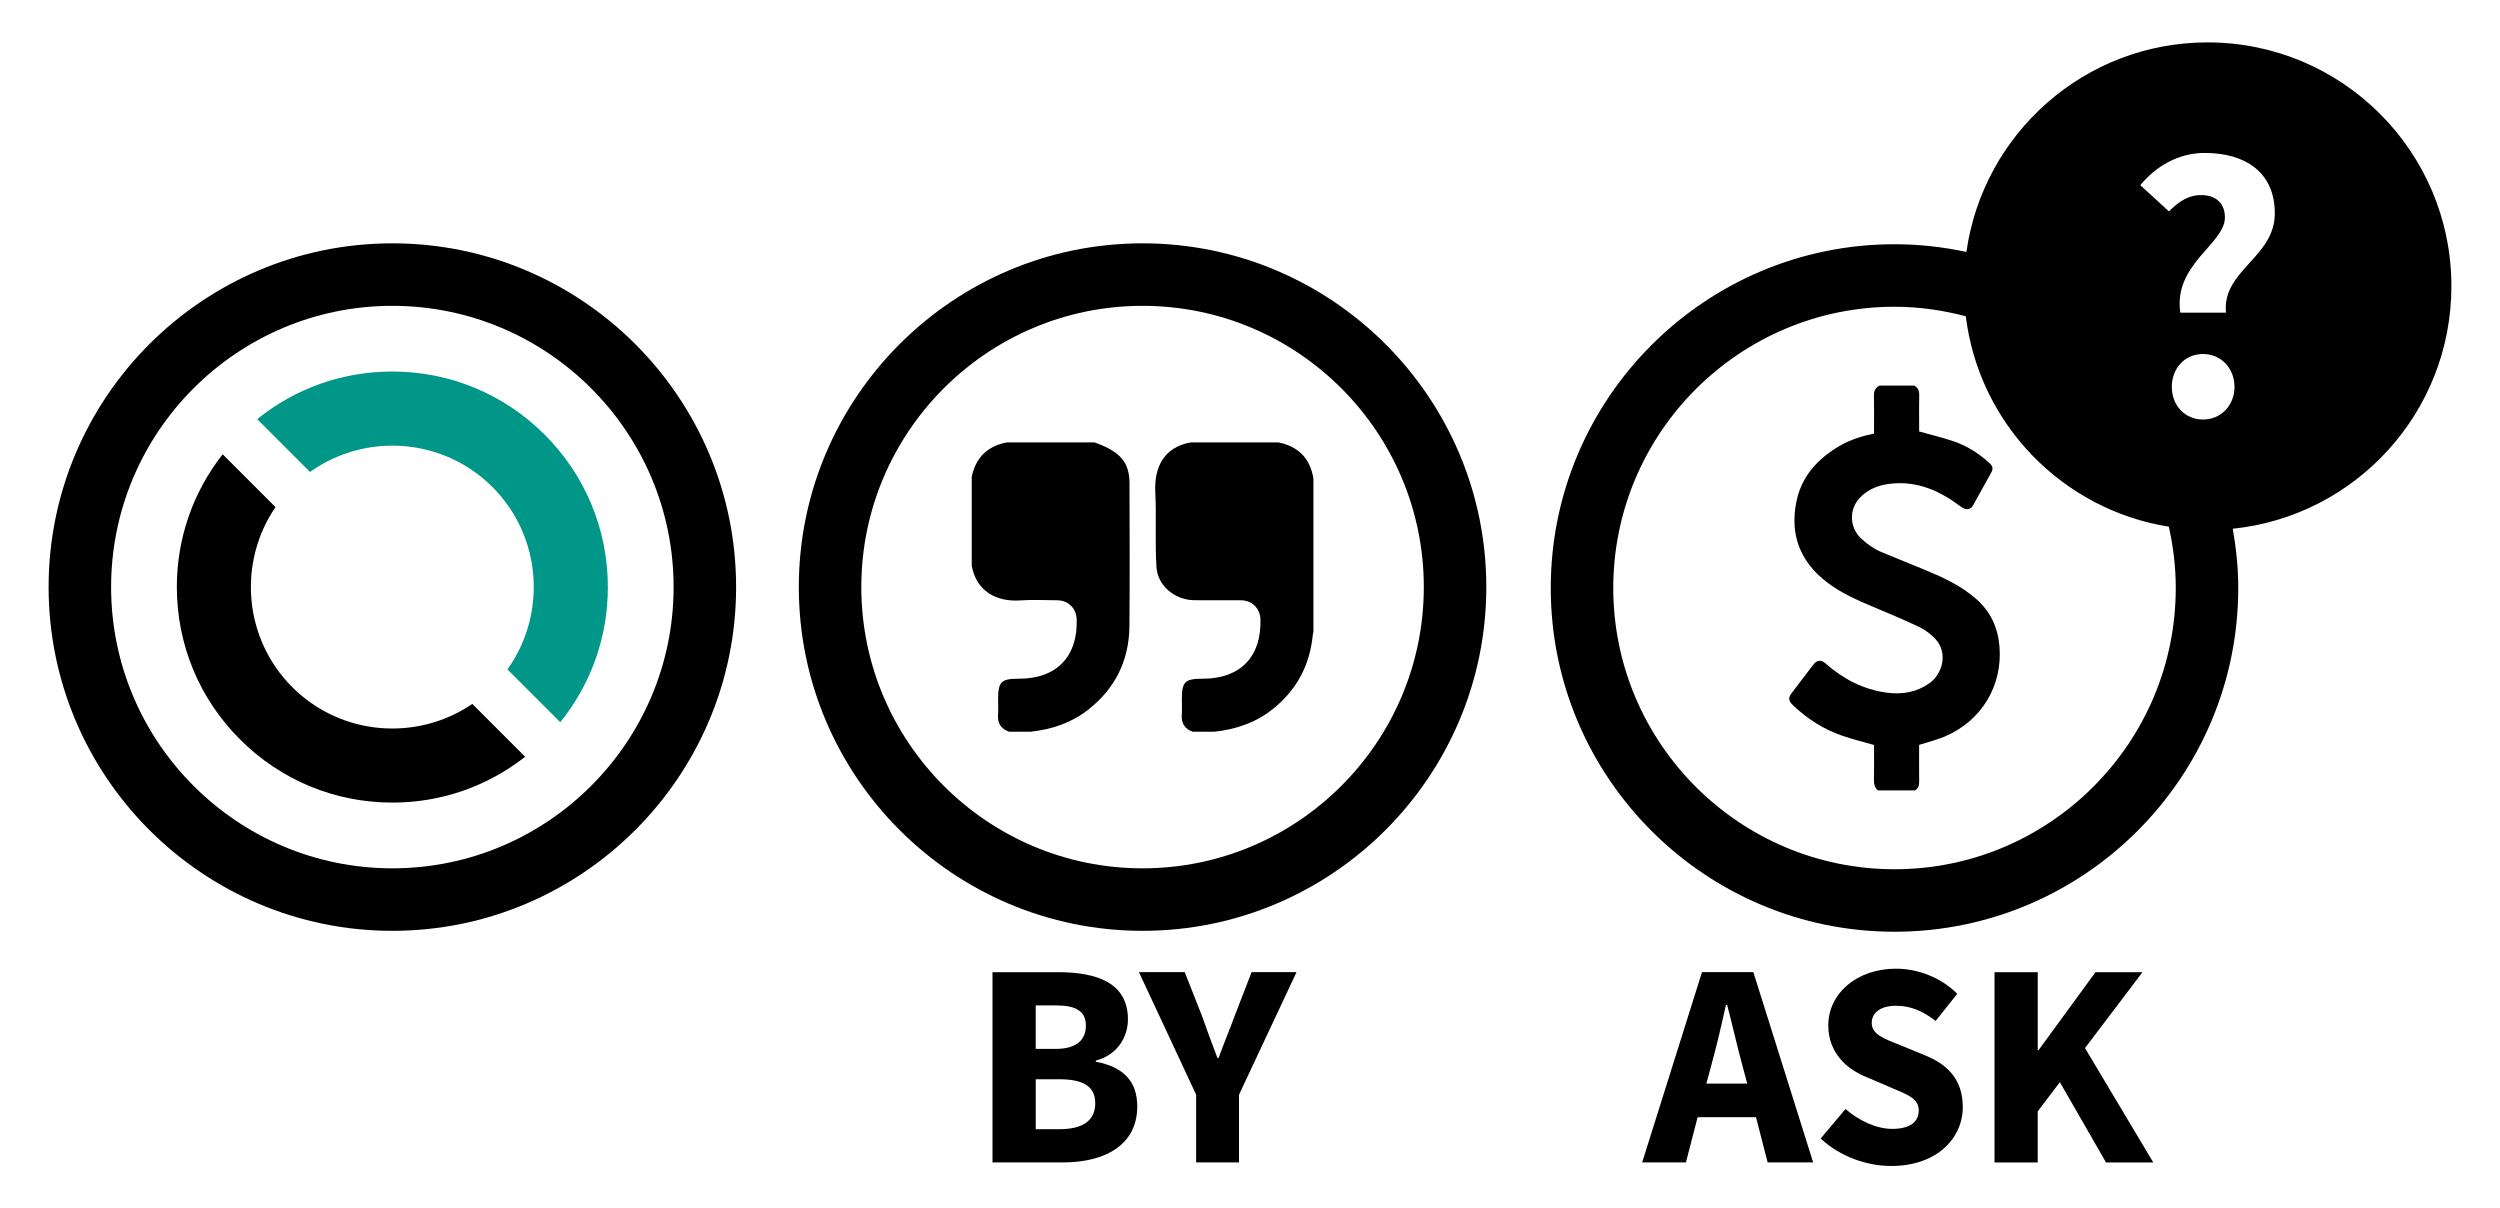
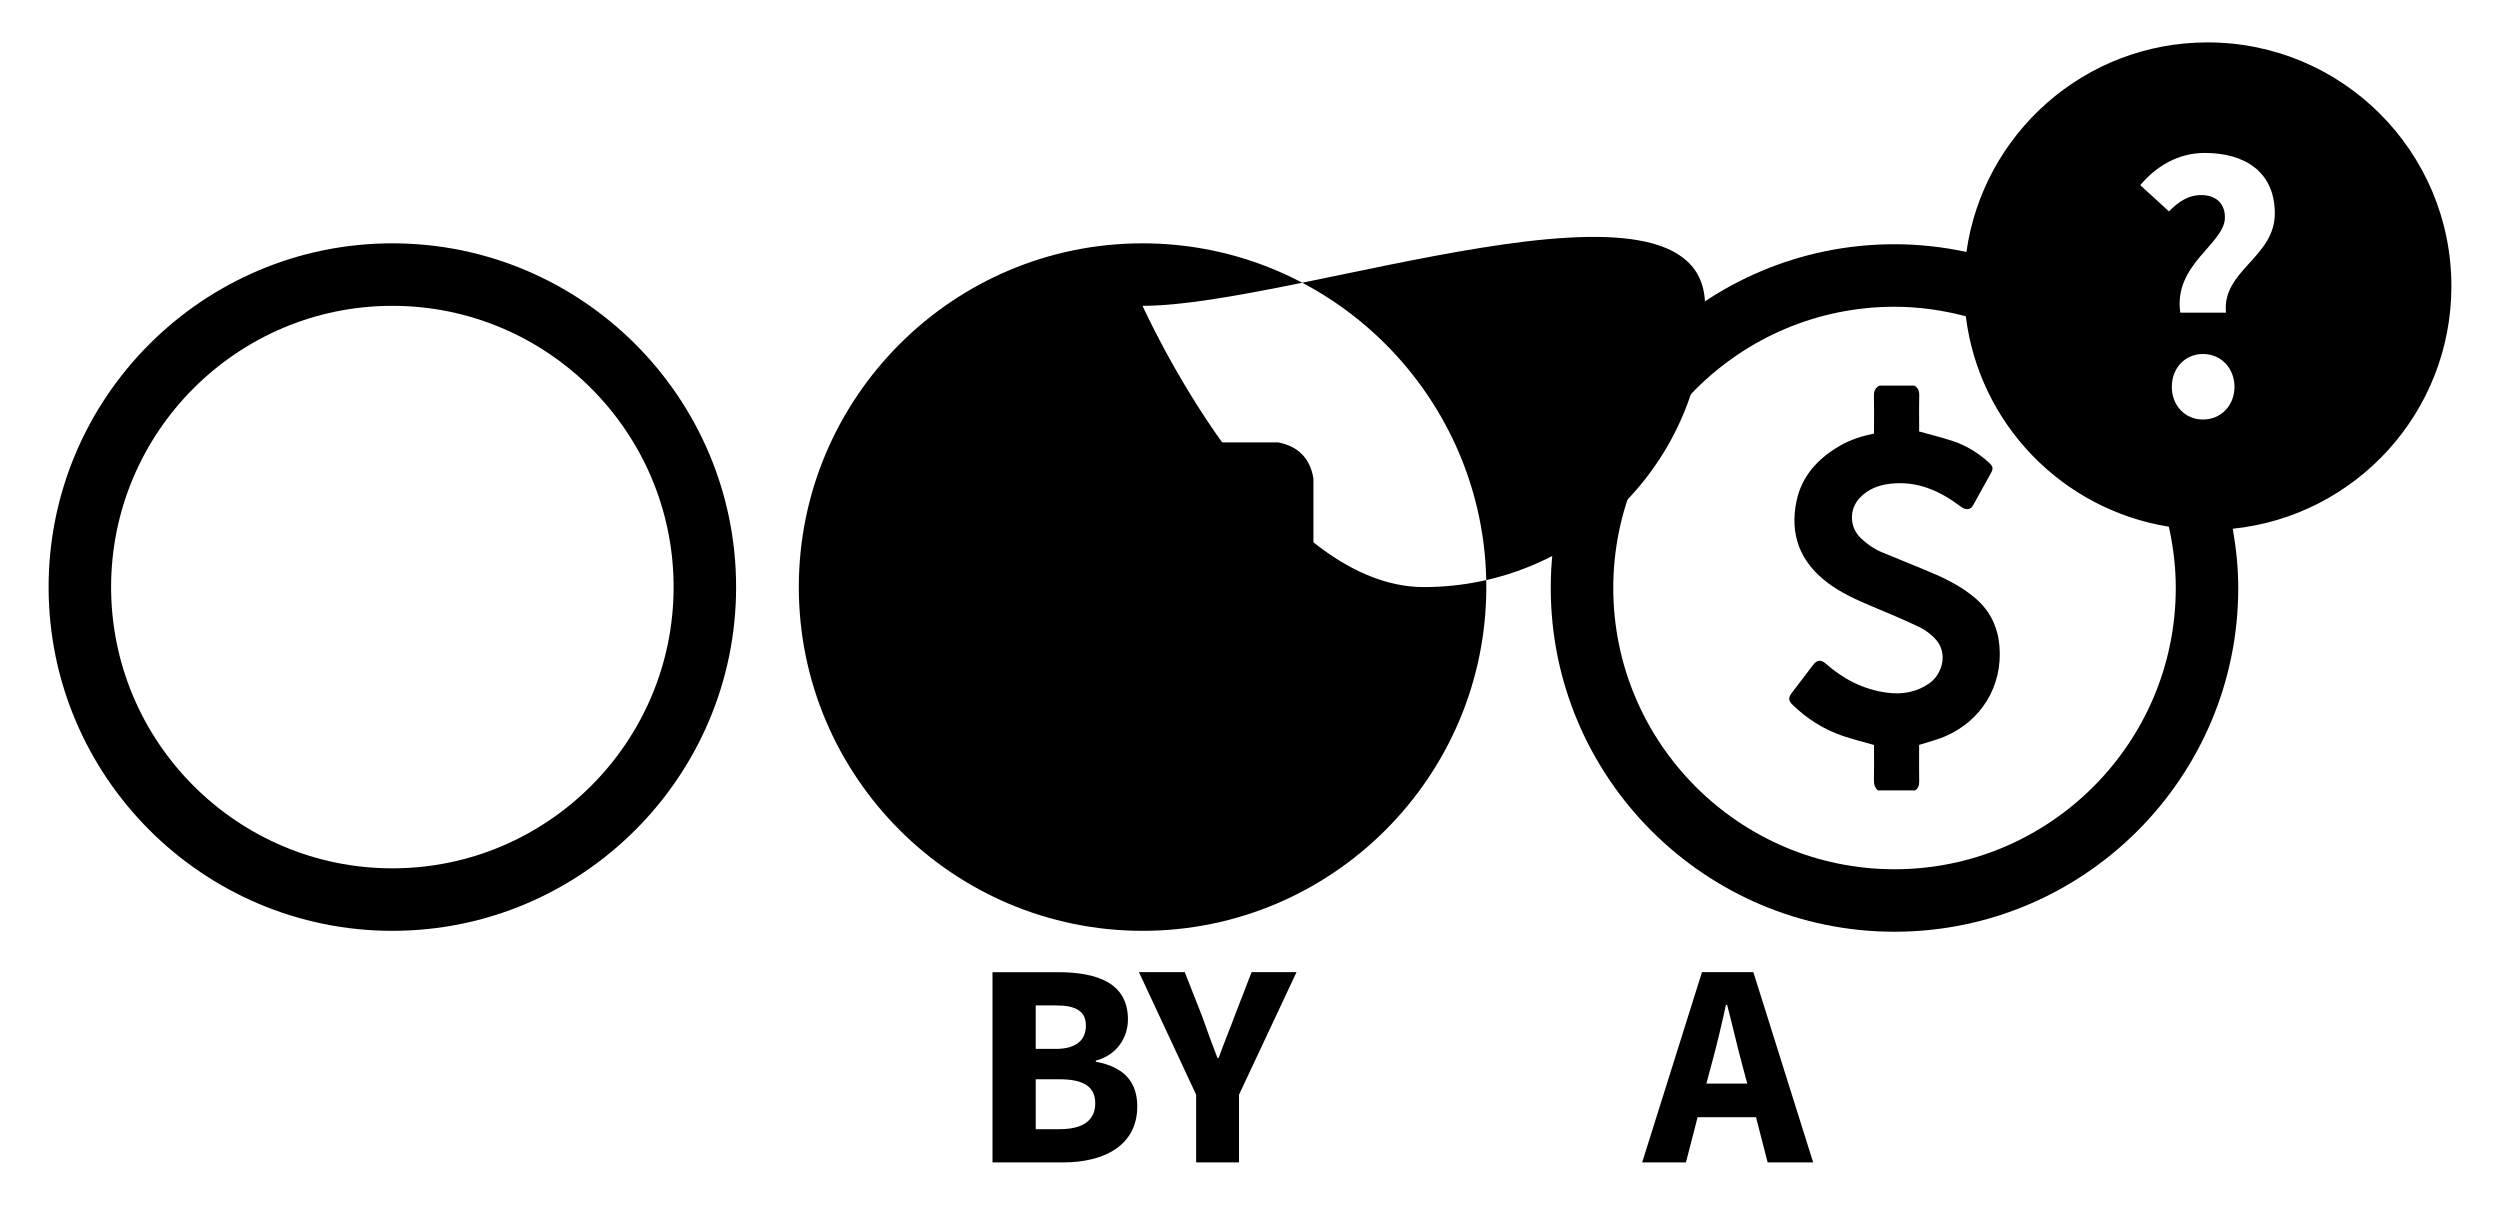
<svg xmlns="http://www.w3.org/2000/svg" version="1.1" id="Layer_1" x="0px" y="0px" viewBox="0 0 120 58" enable-background="new 0 0 120 58" xml:space="preserve">
  <g>
    <g>
      <g>
-         <path fill="#009688" d="M14.881,22.654c2.655-1.895,6.373-1.659,8.755,0.722c2.381,2.381,2.617,6.1,0.722,8.755l2.535,2.535     c1.478-1.832,2.284-4.094,2.284-6.481c0-2.765-1.077-5.364-3.032-7.319c-1.955-1.955-4.554-3.032-7.319-3.032     c-2.387,0-4.648,0.806-6.481,2.284L14.881,22.654z" />
-         <path d="M22.671,33.788c-2.647,1.807-6.294,1.541-8.642-0.805c-2.347-2.347-2.613-5.995-0.805-8.642l-2.536-2.536     c-1.421,1.812-2.2,4.028-2.2,6.368c0,2.765,1.077,5.364,3.032,7.319c1.955,1.955,4.554,3.032,7.319,3.032     c2.339,0,4.555-0.778,6.368-2.2L22.671,33.788z" />
-       </g>
+         </g>
      <path d="M18.833,44.68c-9.098,0-16.5-7.402-16.5-16.5s7.402-16.5,16.5-16.5s16.5,7.402,16.5,16.5S27.93,44.68,18.833,44.68z     M18.833,14.68c-7.444,0-13.5,6.056-13.5,13.5s6.056,13.5,13.5,13.5s13.5-6.056,13.5-13.5S26.277,14.68,18.833,14.68z" />
    </g>
    <g>
      <path d="M84.288,53.625h-2.802l-0.561,2.171h-2.101l2.871-9.133h2.466l2.871,9.133h-2.185L84.288,53.625z M83.869,52.014    l-0.225-0.84c-0.252-0.911-0.49-1.989-0.742-2.941h-0.056c-0.211,0.966-0.463,2.031-0.715,2.941l-0.225,0.84H83.869z" />
-       <path d="M88.584,53.233c0.645,0.561,1.485,0.953,2.241,0.953c0.854,0,1.274-0.336,1.274-0.882c0-0.575-0.518-0.757-1.316-1.093    l-1.177-0.504c-0.952-0.378-1.849-1.163-1.849-2.493c0-1.513,1.358-2.717,3.25-2.717c1.05,0,2.157,0.42,2.941,1.205l-1.037,1.303    c-0.602-0.462-1.176-0.729-1.904-0.729c-0.701,0-1.163,0.308-1.163,0.826c0,0.561,0.603,0.756,1.4,1.079l1.163,0.477    c1.106,0.448,1.807,1.19,1.807,2.479c0,1.513-1.261,2.83-3.432,2.83c-1.19,0-2.451-0.448-3.39-1.316L88.584,53.233z" />
-       <path d="M95.738,46.664h2.073v3.74h0.042l2.731-3.74h2.256l-2.76,3.642l3.277,5.491h-2.269l-2.214-3.852l-1.064,1.401v2.451    h-2.073V46.664z" />
    </g>
    <g>
      <g>
-         <path d="M54.843,44.68c-9.098,0-16.5-7.402-16.5-16.5s7.402-16.5,16.5-16.5s16.5,7.402,16.5,16.5S63.941,44.68,54.843,44.68z      M54.843,14.68c-7.444,0-13.5,6.056-13.5,13.5s6.056,13.5,13.5,13.5s13.5-6.056,13.5-13.5S62.288,14.68,54.843,14.68z" />
+         <path d="M54.843,44.68c-9.098,0-16.5-7.402-16.5-16.5s7.402-16.5,16.5-16.5s16.5,7.402,16.5,16.5S63.941,44.68,54.843,44.68z      M54.843,14.68s6.056,13.5,13.5,13.5s13.5-6.056,13.5-13.5S62.288,14.68,54.843,14.68z" />
        <g id="TcAFxh.tif_22_">
          <g>
-             <path d="M46.643,27.163c0-1.424,0-2.848,0-4.273c0.192-0.929,0.755-1.481,1.688-1.654c1.401,0,2.802,0,4.204,0       c1.221,0.428,1.679,0.951,1.681,1.948c0.004,2.291,0.017,4.582-0.004,6.873c-0.015,1.655-0.691,3.008-2.002,4.026       c-0.805,0.625-1.737,0.931-2.741,1.039c-0.345,0-0.689,0-1.034,0c-0.396-0.137-0.562-0.414-0.529-0.831       c0.018-0.234,0.003-0.47,0.003-0.706c0-0.867,0.14-1.007,1.008-1.007c1.798,0,2.821-1.058,2.764-2.858       c-0.017-0.518-0.409-0.904-0.929-0.907c-0.585-0.003-1.173-0.035-1.756,0.006C47.79,28.905,46.869,28.354,46.643,27.163z" />
            <path d="M63.044,22.959c0,2.458,0,4.916,0,7.374c-0.011,0.055-0.027,0.109-0.033,0.164c-0.142,1.448-0.78,2.63-1.916,3.537       c-0.819,0.654-1.773,0.978-2.806,1.088c-0.345,0-0.689,0-1.034,0c-0.397-0.137-0.562-0.414-0.529-0.831       c0.018-0.234,0.003-0.47,0.003-0.706c0-0.867,0.14-1.007,1.009-1.007c1.798,0,2.821-1.059,2.763-2.858       c-0.017-0.518-0.409-0.903-0.93-0.906c-0.752-0.004-1.504,0.006-2.256-0.004c-0.914-0.012-1.748-0.685-1.805-1.591       c-0.076-1.195,0.004-2.399-0.056-3.595c-0.06-1.198,0.415-2.159,1.697-2.389c1.401,0,2.802,0,4.204,0       C62.315,21.422,62.879,21.995,63.044,22.959z" />
          </g>
        </g>
      </g>
      <g>
        <path d="M47.641,46.664h3.124c1.905,0,3.376,0.518,3.376,2.269c0,0.812-0.477,1.695-1.541,1.975v0.056     c1.303,0.238,1.989,0.924,1.989,2.143c0,1.863-1.569,2.689-3.558,2.689h-3.391V46.664z M50.667,50.348     c1.008,0,1.456-0.435,1.456-1.121c0-0.687-0.476-0.967-1.429-0.967h-0.98v2.087H50.667z M50.863,54.2     c1.121,0,1.709-0.42,1.709-1.247c0-0.798-0.574-1.148-1.709-1.148h-1.148V54.2H50.863z" />
        <path d="M57.415,52.546l-2.746-5.883h2.199l0.827,2.101c0.238,0.687,0.476,1.317,0.742,2.017h0.056     c0.253-0.7,0.519-1.331,0.771-2.017l0.812-2.101h2.157l-2.76,5.883v3.25h-2.059V52.546z" />
      </g>
    </g>
    <path d="M117.667,13.739c0-6.464-5.24-11.704-11.704-11.704c-5.904,0-10.773,4.376-11.575,10.058   c-1.114-0.238-2.268-0.37-3.452-0.37c-9.098,0-16.5,7.402-16.5,16.5s7.402,16.5,16.5,16.5s16.5-7.402,16.5-16.5   c0-0.971-0.101-1.918-0.263-2.844C113.069,24.774,117.667,19.794,117.667,13.739z M90.937,41.724c-7.444,0-13.5-6.056-13.5-13.5   s6.056-13.5,13.5-13.5c1.184,0,2.326,0.169,3.421,0.456c0.636,5.168,4.636,9.283,9.746,10.101c0.212,0.949,0.333,1.931,0.333,2.943   C104.437,35.668,98.381,41.724,90.937,41.724z M105.743,20.137c-0.867,0-1.496-0.68-1.496-1.564c0-0.901,0.629-1.581,1.496-1.581   c0.867,0,1.513,0.68,1.513,1.581C107.255,19.457,106.61,20.137,105.743,20.137z M106.847,15.007h-2.193   c-0.34-2.328,2.142-3.297,2.142-4.572c0-0.697-0.459-1.071-1.139-1.071c-0.629,0-1.088,0.323-1.547,0.782l-1.377-1.258   c0.765-0.918,1.835-1.547,3.093-1.547c1.92,0,3.365,0.901,3.365,2.906C109.193,12.355,106.644,12.984,106.847,15.007z    M90.216,18.509c0.557,0,1.113,0,1.67,0c0.183,0.106,0.244,0.263,0.237,0.474c-0.013,0.43-0.004,0.86-0.004,1.29   c0,0.162,0,0.325,0,0.438c0.563,0.158,1.096,0.287,1.615,0.458c0.656,0.216,1.233,0.58,1.744,1.043   c0.182,0.164,0.205,0.281,0.102,0.468c-0.288,0.526-0.582,1.05-0.872,1.575c-0.081,0.148-0.209,0.208-0.363,0.176   c-0.093-0.02-0.183-0.078-0.261-0.137c-0.983-0.743-2.055-1.213-3.321-1.078c-0.568,0.06-1.084,0.25-1.488,0.674   c-0.534,0.56-0.504,1.426,0.056,1.953c0.298,0.281,0.629,0.51,1.005,0.667c0.652,0.272,1.308,0.536,1.962,0.804   c0.907,0.372,1.797,0.769,2.55,1.427c0.694,0.607,1.048,1.373,1.125,2.265c0.165,1.917-0.868,3.609-2.643,4.354   c-0.382,0.16-0.789,0.259-1.212,0.394c0,0.036,0,0.104,0,0.172c0,0.531-0.005,1.062,0.003,1.593   c0.003,0.18-0.047,0.321-0.198,0.421c-0.595,0-1.189,0-1.784,0c-0.158-0.141-0.195-0.318-0.19-0.525   c0.012-0.487,0.004-0.974,0.004-1.461c0-0.08,0-0.16,0-0.195c-0.533-0.153-1.036-0.275-1.524-0.444   c-0.896-0.31-1.684-0.809-2.367-1.466c-0.232-0.223-0.232-0.358-0.041-0.61c0.336-0.443,0.673-0.886,1.012-1.328   c0.187-0.243,0.378-0.255,0.606-0.055c0.846,0.743,1.81,1.244,2.936,1.393c0.732,0.096,1.42-0.018,2.04-0.455   c0.599-0.423,0.94-1.455,0.249-2.159c-0.212-0.217-0.47-0.412-0.744-0.541c-0.747-0.353-1.51-0.674-2.273-0.993   c-0.748-0.313-1.485-0.646-2.135-1.139c-1.308-0.992-1.814-2.306-1.479-3.908c0.254-1.217,1.039-2.053,2.089-2.661   c0.502-0.29,1.049-0.462,1.631-0.582c0-0.074,0-0.142,0-0.21c0-0.538,0.008-1.075-0.004-1.613   C89.945,18.764,90.02,18.609,90.216,18.509z" />
  </g>
</svg>